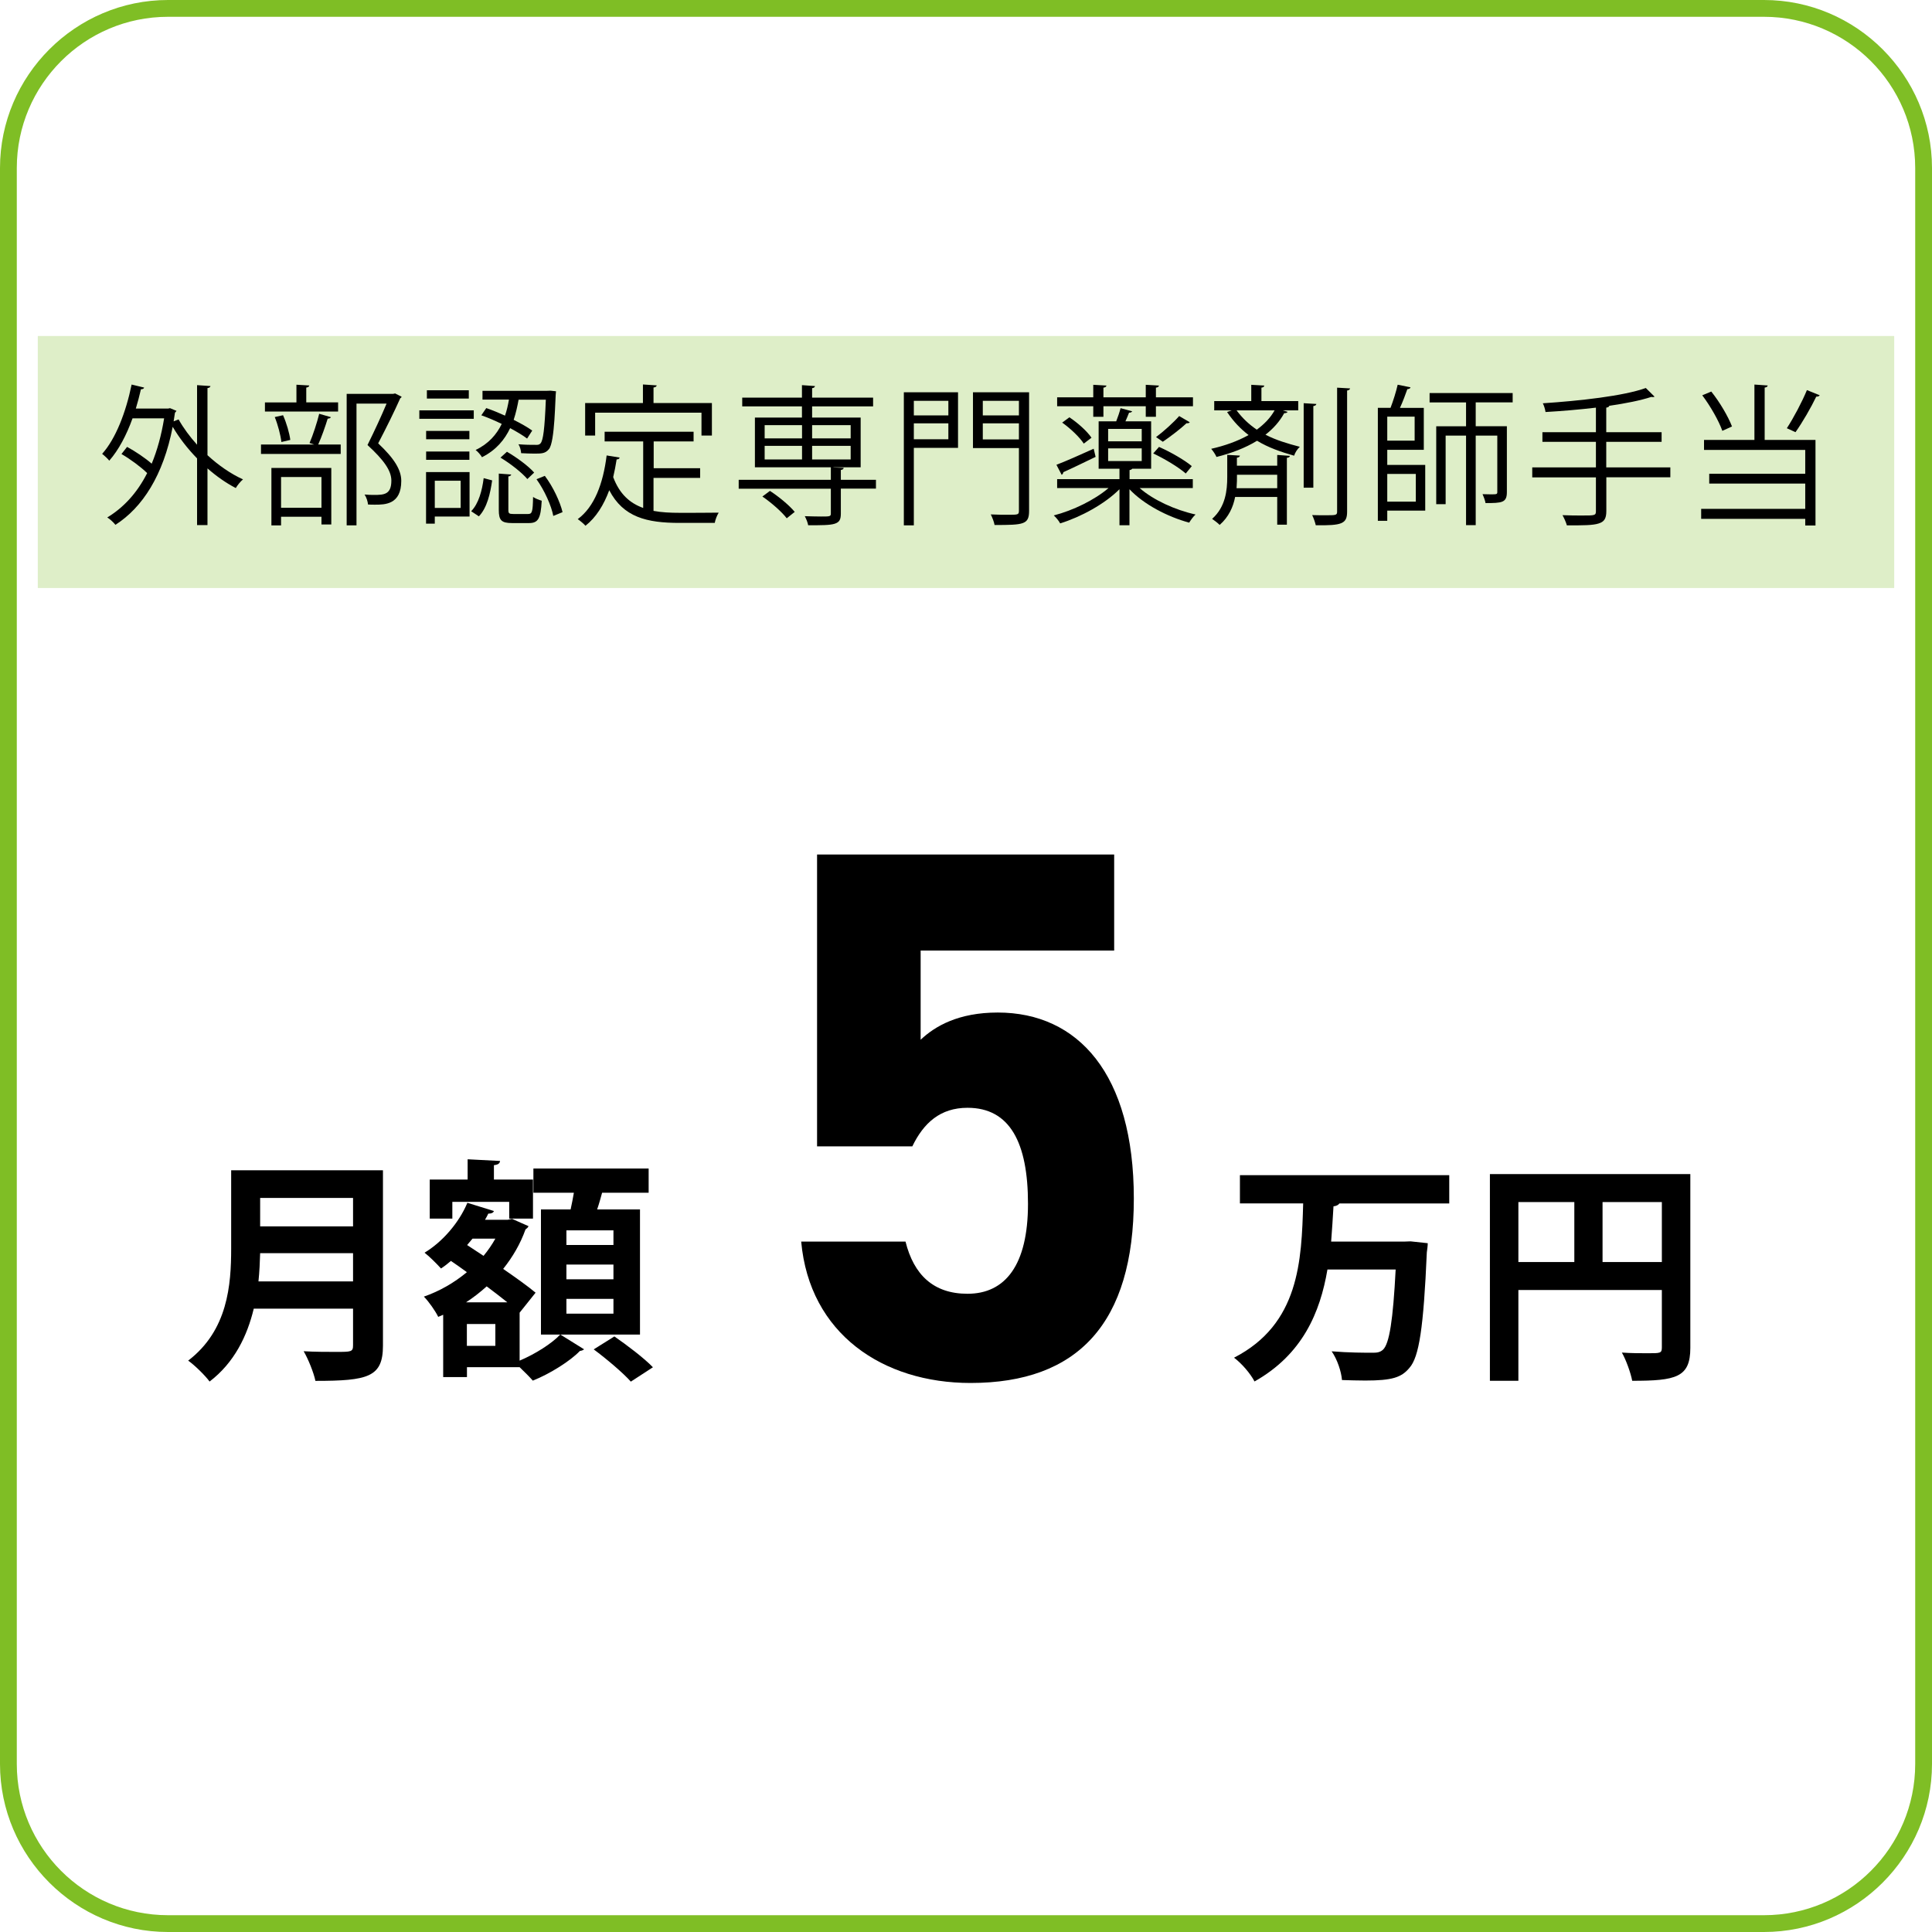
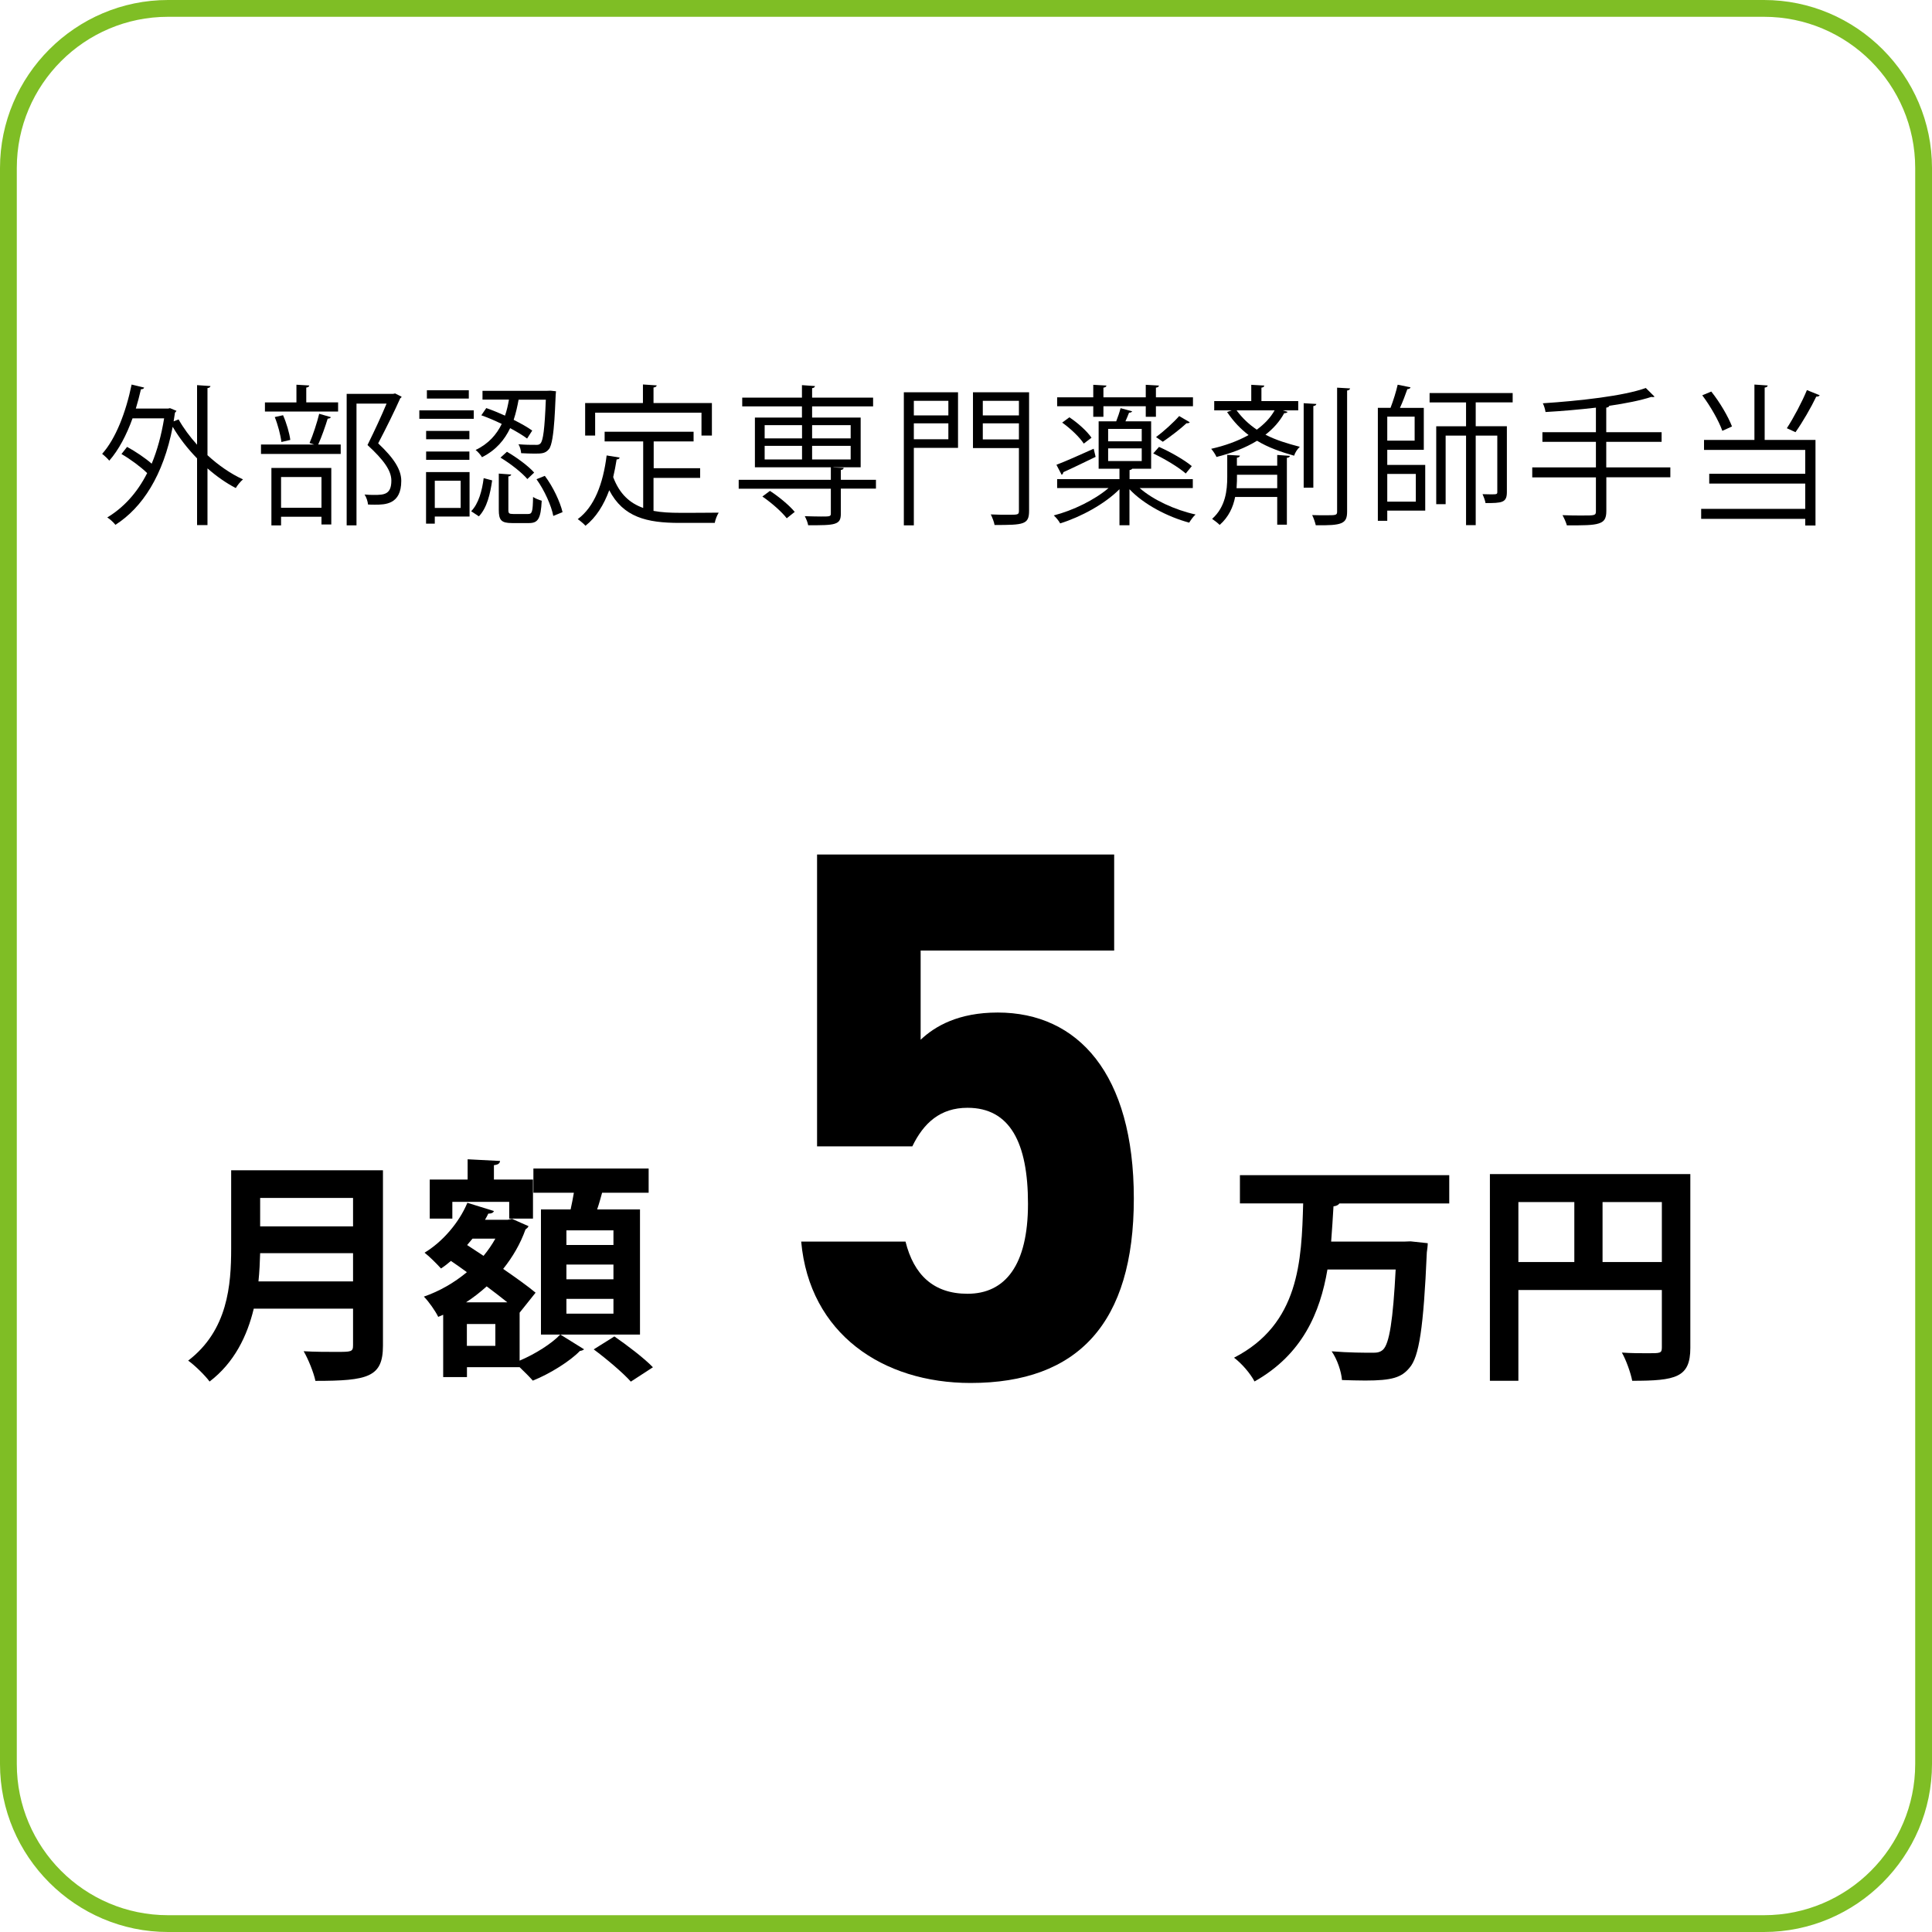
<svg xmlns="http://www.w3.org/2000/svg" id="_レイヤー_2" viewBox="0 0 230 230">
  <defs>
    <style>.cls-1{opacity:.25;}.cls-1,.cls-2,.cls-3{stroke-width:0px;}.cls-1,.cls-3{fill:#7fbe25;}</style>
  </defs>
  <g id="_レイヤー_1-2">
    <path class="cls-2" d="m108.61,136.47h-11.34v-34.74h35.37v11.43h-23.04v10.62c1.71-1.62,4.5-3.24,9.18-3.24,9.54,0,16.2,7.29,16.2,22.14s-6.66,21.96-19.44,21.96c-10.44,0-19.17-5.85-20.16-16.83h12.42c.99,3.96,3.33,6.21,7.38,6.21,4.5,0,7.2-3.42,7.2-10.71s-2.16-11.43-7.2-11.43c-3.24,0-5.22,1.8-6.57,4.59Z" />
    <path class="cls-2" d="m172.53,143.27h-13.08c-.11.17-.36.31-.7.34-.08,1.37-.17,2.77-.28,4.2h8.65l.81-.03,2.04.22c0,.28-.06.76-.11,1.09-.39,8.99-.92,12.46-2.07,13.75-.95,1.15-2.07,1.51-5.26,1.51-.87,0-1.82-.03-2.77-.06-.08-1.01-.56-2.46-1.23-3.42,2.04.17,4,.17,4.96.17.5,0,.84-.08,1.15-.36.76-.7,1.2-3.53,1.51-9.55h-8.12c-.87,5.12-2.97,10.11-8.68,13.33-.5-.95-1.51-2.13-2.44-2.83,7.78-4,8.04-11.54,8.23-18.37h-7.53v-3.36h24.92v3.36Z" />
    <path class="cls-2" d="m201.23,139.77v20.69c0,3.53-1.71,3.92-6.92,3.92-.17-.92-.73-2.49-1.23-3.36,1.09.08,2.27.08,3.11.08,1.48,0,1.65,0,1.65-.7v-6.83h-17.08v10.81h-3.39v-24.61h23.86Zm-20.47,3.33v7.14h6.66v-7.14h-6.66Zm10.02,7.14h7.06v-7.14h-7.06v7.14Z" />
    <path class="cls-2" d="m45.59,139.33v20.86c0,3.75-1.76,4.2-8.04,4.2-.2-.98-.87-2.63-1.4-3.53,1.32.08,2.8.08,3.84.08,1.85,0,2.04,0,2.04-.81v-4.34h-11.82c-.78,3.25-2.32,6.44-5.26,8.68-.5-.7-1.82-1.99-2.55-2.49,4.73-3.61,5.12-9.02,5.12-13.36v-9.3h18.06Zm-14.62,9.86c-.03,1.06-.08,2.18-.2,3.36h11.26v-3.36h-11.06Zm11.06-6.58h-11.06v3.39h11.06v-3.39Z" />
    <path class="cls-2" d="m61.86,156.27v5.71c1.85-.78,3.84-2.04,4.84-3.11l2.83,1.76c-.08.08-.25.17-.5.2-1.12,1.18-3.56,2.72-5.6,3.53-.39-.45-1.01-1.06-1.57-1.6h-6.27v1.18h-2.83v-7.42l-.59.25c-.34-.7-1.12-1.82-1.71-2.41,1.85-.64,3.61-1.65,5.12-2.91-.64-.48-1.29-.92-1.9-1.34-.39.34-.78.64-1.18.9-.48-.53-1.37-1.43-1.96-1.88,2.1-1.26,4.09-3.53,5.1-5.94l3.16.98c-.08.22-.31.31-.67.31-.11.25-.25.48-.39.73h2.72l.5-.11c.73.34,1.34.59,1.96.87-.08.2-.22.28-.36.39-.62,1.74-1.54,3.3-2.66,4.7,1.51,1.04,2.91,2.04,3.86,2.83l-1.9,2.38Zm-8.01-13.19v1.99h-2.69v-4.65h4.51v-2.41l3.86.2c-.03.28-.22.45-.73.5v1.71h4.65v4.65h-2.83v-1.99h-6.78Zm6.55,11.96c-.73-.59-1.57-1.23-2.46-1.9-.78.7-1.6,1.34-2.46,1.9h4.93Zm-1.43,5.18v-2.6h-3.39v2.6h3.39Zm-1.4-10.72c.53-.64,1.01-1.34,1.4-2.04h-2.72c-.2.25-.42.5-.64.76l1.96,1.29Zm18.62-5.52v14.9h-11.79v-14.9h3.53c.14-.64.28-1.34.39-1.99h-4.82v-2.88h13.72v2.88h-5.54c-.17.62-.36,1.32-.59,1.99h5.1Zm-3.16,4.23v-1.74h-5.6v1.74h5.6Zm0,4.09v-1.76h-5.6v1.76h5.6Zm0,4.09v-1.76h-5.6v1.76h5.6Zm2.07,8.09c-.92-1.04-2.91-2.72-4.42-3.84l2.46-1.54c1.51,1.04,3.56,2.6,4.59,3.67l-2.63,1.71Z" />
-     <rect class="cls-1" x="4.5" y="40" width="221" height="30" />
    <path class="cls-2" d="m25.06,45.95c-.02.13-.13.22-.36.25v7.99c1.31,1.21,2.79,2.23,4.23,2.88-.29.23-.67.7-.86,1.03-1.13-.58-2.29-1.39-3.37-2.34v6.75h-1.24v-7.94c-1.12-1.15-2.12-2.43-2.9-3.76-1.12,5.78-3.6,9.61-6.82,11.67-.2-.27-.67-.7-.97-.88,1.91-1.15,3.55-2.9,4.75-5.28-.76-.74-2-1.66-3.06-2.27l.67-.85c.99.54,2.14,1.31,2.93,2,.65-1.57,1.15-3.37,1.48-5.4h-3.76c-.72,2-1.66,3.78-2.77,5.04-.18-.23-.59-.61-.85-.81,1.62-1.8,2.83-4.95,3.51-8.25l1.49.36c-.04.13-.16.2-.38.2-.18.77-.38,1.55-.61,2.3h3.84l.23-.05.77.32c-.04.07-.11.16-.18.22l-.16,1.03.59-.23c.58,1.03,1.33,2.05,2.2,3.01v-7.09l1.6.11Z" />
    <path class="cls-2" d="m36.85,52.74c.41-.94.9-2.45,1.15-3.48l1.39.4c-.04.11-.16.16-.38.18-.27.88-.72,2.18-1.13,3.08h2.68v1.12h-9.49v-1.12h6.34l-.56-.18Zm3.4-4.83v1.08h-8.71v-1.08h3.75v-2.11l1.53.09c-.02.13-.13.22-.36.25v1.76h3.8Zm-7.94,14.64v-6.84h7.13v6.73h-1.17v-.92h-4.81v1.03h-1.15Zm1.39-13.11c.41.92.76,2.14.86,2.93l-1.06.25c-.09-.79-.41-2.03-.79-2.97l.99-.22Zm4.57,7.35h-4.81v3.66h4.81v-3.66Zm8.75-9.96l.79.4c-.02.09-.09.14-.16.18-.68,1.53-1.64,3.48-2.63,5.37,1.94,1.82,2.75,3.17,2.75,4.47,0,2.83-1.96,2.83-3.13,2.83-.27,0-.56,0-.83-.02-.02-.32-.18-.85-.41-1.19.4.04.77.05,1.12.05,1.21,0,2.07-.05,2.07-1.71,0-1.17-.88-2.43-2.84-4.23.88-1.78,1.66-3.47,2.27-4.93h-3.58v14.49h-1.17v-15.65h5.53l.23-.05Z" />
    <path class="cls-2" d="m56.4,48.85v1.01h-6.48v-1.01h6.48Zm-.5,7.35v5.29h-4.14v.85h-1.04v-6.14h5.19Zm-.02-4.9v.99h-5.15v-.99h5.15Zm-5.15,3.44v-.99h5.15v.99h-5.15Zm5.08-8.28v.99h-4.99v-.99h4.99Zm-.97,10.77h-3.08v3.24h3.08v-3.24Zm3.75-.05c-.22,1.57-.61,3.28-1.58,4.29l-.92-.61c.88-.88,1.31-2.47,1.49-3.94l1.01.27Zm3.15-9.61c-.14.77-.32,1.6-.59,2.41.86.43,1.66.88,2.21,1.28l-.61.95c-.5-.38-1.22-.81-2.02-1.24-.65,1.37-1.66,2.61-3.35,3.46-.14-.25-.5-.67-.76-.86,1.55-.74,2.5-1.85,3.11-3.1-.81-.4-1.66-.76-2.43-1.03l.59-.86c.72.25,1.48.56,2.23.9.22-.63.36-1.28.47-1.91h-3.15v-1.04h7.58l.52-.02.65.07c-.11.7-.11,6.07-.85,6.9-.43.52-.88.52-1.73.52-.45,0-1.01-.02-1.57-.05-.02-.32-.13-.77-.32-1.06.95.07,1.35.07,2.16.07.22,0,.34-.04.47-.18.31-.36.49-1.67.63-5.2h-3.26Zm-1.22,13.13c0,.41.07.49.59.49h1.76c.47,0,.56-.23.59-2.03.25.18.72.36,1.03.45-.11,2.14-.43,2.66-1.51,2.66h-2.02c-1.28,0-1.58-.34-1.58-1.57v-4.32l1.48.11c-.02.11-.13.2-.34.23v3.98Zm2.27-3.66c-.65-.77-2.02-1.85-3.21-2.56l.77-.7c1.17.68,2.57,1.71,3.24,2.48l-.81.77Zm3.08,4.39c-.23-1.22-1.04-3.04-2-4.38l.99-.4c.99,1.31,1.82,3.1,2.11,4.32l-1.1.45Z" />
    <path class="cls-2" d="m77.8,56.89v3.93c.95.18,2,.23,3.13.23.63,0,3.8,0,4.63-.02-.2.31-.41.86-.47,1.22h-4.21c-3.87,0-6.68-.67-8.35-3.89-.65,1.76-1.57,3.24-2.83,4.23-.2-.23-.63-.59-.92-.79,1.98-1.46,3.02-4.21,3.44-7.58l1.55.25c-.04.13-.14.22-.36.22-.11.72-.25,1.42-.41,2.11.76,2.02,1.98,3.1,3.57,3.67v-7.92h-4.59v-1.15h10.59v1.15h-4.75v3.19h5.53v1.15h-5.53Zm-6.95-7.76v2.72h-1.19v-3.87h6.88v-2.21l1.64.11c-.02.13-.13.22-.38.25v1.85h6.95v3.87h-1.24v-2.72h-12.66Z" />
    <path class="cls-2" d="m104.28,57.11v1.06h-4.18v2.97c0,.7-.16,1.03-.74,1.21-.56.18-1.55.18-3.15.18-.05-.32-.23-.76-.4-1.08.74.02,1.42.04,1.93.04,1.04,0,1.17,0,1.17-.36v-2.95h-10.97v-1.06h10.97v-1.49h-9.04v-5.92h5.6v-1.33h-7.11v-1.04h7.11v-1.49l1.55.11c-.02.13-.11.22-.34.25v1.13h7.26v1.04h-7.26v1.33h5.78v5.92h-3.24v.02l1.22.05c-.02.13-.11.22-.34.25v1.17h4.18Zm-10.62,4.59c-.58-.76-1.82-1.85-2.9-2.59l.9-.67c1.08.7,2.34,1.75,2.95,2.5l-.95.76Zm-2.63-11.09v1.58h4.45v-1.58h-4.45Zm0,2.47v1.62h4.45v-1.62h-4.45Zm10.24-2.47h-4.59v1.58h4.59v-1.58Zm0,4.09v-1.62h-4.59v1.62h4.59Z" />
    <path class="cls-2" d="m114.05,46.69v6.63h-5.26v9.22h-1.19v-15.84h6.45Zm-1.15,1.03h-4.11v1.73h4.11v-1.73Zm-4.11,4.57h4.11v-1.89h-4.11v1.89Zm13.72-5.6v14.12c0,1.64-.63,1.69-4.11,1.69-.05-.34-.27-.9-.45-1.26.77.04,1.51.04,2.07.04,1.17,0,1.28,0,1.28-.47v-7.47h-5.47v-6.64h6.68Zm-1.21,1.03h-4.3v1.73h4.3v-1.73Zm-4.3,4.59h4.3v-1.91h-4.3v1.91Z" />
    <path class="cls-2" d="m141.99,58.1h-6.32c1.62,1.42,4.21,2.61,6.66,3.15-.27.23-.58.67-.76.97-2.59-.7-5.42-2.18-7.11-3.98v4.29h-1.19v-4.29c-1.75,1.76-4.59,3.3-7.06,4.07-.16-.31-.5-.72-.76-.95,2.29-.59,4.86-1.84,6.52-3.26h-6.12v-1.06h7.42v-1.24h-2.48v-5.64h2.09c.2-.5.41-1.13.52-1.57l1.39.38c-.07.09-.18.16-.38.16-.11.29-.27.67-.43,1.03h3.06v5.64h-2.25c-.05.07-.14.14-.32.16v1.08h7.53v1.06Zm-16.22-2.77c1.13-.43,2.79-1.17,4.43-1.91l.23.97c-1.42.68-2.88,1.4-3.84,1.82-.02.14-.09.25-.2.32l-.63-1.21Zm4.38-5.71v-1.26h-4.3v-1.06h4.3v-1.49l1.57.09c-.02.13-.13.22-.36.25v1.15h5.04v-1.49l1.57.09c-.02.14-.13.22-.36.25v1.15h4.41v1.06h-4.41v1.26h-1.21v-1.26h-5.04v1.26h-1.21Zm-1.13,3.19c-.49-.76-1.58-1.8-2.57-2.5l.86-.63c1.01.67,2.12,1.67,2.63,2.43l-.92.7Zm2.9-1.75v1.48h4v-1.48h-4Zm0,2.32v1.51h4v-1.51h-4Zm6.05-.18c1.35.59,3.06,1.57,3.91,2.29l-.72.88c-.83-.74-2.52-1.75-3.87-2.39l.68-.77Zm-.34-1.17c.88-.65,2.07-1.73,2.75-2.5l1.26.74c-.09.11-.23.13-.38.11-.72.67-1.93,1.6-2.83,2.21l-.81-.56Z" />
    <path class="cls-2" d="m152.7,48.85l.59.18c-.07.11-.2.16-.41.16-.54.99-1.3,1.84-2.23,2.56,1.26.65,2.63,1.06,4.09,1.44-.29.27-.56.68-.68,1.06-1.58-.45-3.08-.97-4.41-1.78-1.4.86-3.06,1.49-4.83,1.93-.11-.27-.41-.72-.63-.97,1.6-.36,3.13-.9,4.45-1.64-.92-.7-1.78-1.58-2.56-2.74l.56-.2h-2.09v-1.1h4.41v-1.94l1.55.09c-.02.13-.11.22-.34.25v1.6h4.38v1.1h-1.84Zm-.65,6.61v-1.3l1.51.11c-.02.13-.13.22-.36.23v7.96h-1.15v-3.3h-5.01c-.23,1.19-.76,2.38-1.84,3.33-.22-.22-.63-.54-.9-.72,1.6-1.42,1.8-3.4,1.8-4.97v-2.65l1.51.09c-.02.13-.13.22-.36.25v.95h4.79Zm-4.84-6.61c.72.97,1.53,1.71,2.41,2.3.88-.65,1.62-1.4,2.12-2.3h-4.54Zm.05,7.67c0,.54,0,.94-.05,1.6h4.84v-1.6h-4.79Zm9.45-8.43c-.02.13-.13.22-.36.25v9.72h-1.15v-10.06l1.51.09Zm2.47-1.94l1.55.09c-.04.13-.13.22-.36.25v14.42c0,1.46-.63,1.66-3.73,1.62-.07-.32-.25-.86-.43-1.21.59.02,1.13.02,1.58.02,1.24,0,1.39,0,1.39-.43v-14.76Z" />
    <path class="cls-2" d="m165.15,53.53v1.82h4.52v5.44h-4.52v1.21h-1.12v-13.45h1.51c.32-.83.67-1.94.85-2.75l1.53.31c-.04.14-.16.2-.38.22-.22.63-.54,1.49-.88,2.23h2.84v4.99h-4.36Zm3.26-3.93h-3.26v2.86h3.26v-2.86Zm.14,6.82h-3.4v3.3h3.4v-3.3Zm11.52-8.52h-4.39v2.84h3.71v7.85c0,1.26-.59,1.3-2.54,1.3-.05-.31-.22-.76-.36-1.06.36,0,.68.02.95.02.72,0,.81,0,.81-.27v-6.72h-2.57v10.66h-1.15v-10.66h-2.43v8.16h-1.12v-9.27h3.55v-2.84h-4.34v-1.12h9.89v1.12Z" />
    <path class="cls-2" d="m198.85,55.63v1.19h-7.62v4.02c0,.92-.27,1.28-.92,1.48-.67.22-1.84.23-3.78.22-.09-.34-.32-.86-.52-1.21.86.04,1.69.04,2.32.04,1.53,0,1.66,0,1.66-.52v-4.02h-7.58v-1.19h7.58v-3.04h-6.37v-1.15h6.37v-2.92c-1.98.23-4.07.41-6,.52-.04-.31-.18-.77-.32-1.04,4.36-.29,9.6-.86,12.26-1.82l1.04,1.03c-.05.04-.11.05-.22.05-.04,0-.09,0-.16-.02-1.3.43-3.06.77-5.01,1.06-.04.13-.13.18-.36.22v2.92h6.59v1.15h-6.59v3.04h7.62Z" />
    <path class="cls-2" d="m210.44,45.89c-.02.13-.11.22-.36.25v6.23h6.05v10.19h-1.22v-.79h-12.39v-1.19h12.39v-3.01h-11.43v-1.17h11.43v-2.84h-12.05v-1.19h6v-6.59l1.58.11Zm-6.72.72c1.03,1.28,2.03,3.01,2.47,4.16l-1.15.52c-.41-1.17-1.42-2.95-2.39-4.23l1.08-.45Zm12.91.45c-.07.11-.2.16-.41.16-.61,1.28-1.64,3.06-2.47,4.23-.02,0-1.03-.47-1.03-.47.79-1.21,1.82-3.15,2.39-4.54l1.51.61Z" />
    <path class="cls-3" d="m210,2c9.93,0,18,8.07,18,18v190c0,9.93-8.07,18-18,18H20c-9.93,0-18-8.07-18-18V20C2,10.07,10.07,2,20,2h190m0-2H20C9,0,0,9,0,20v190c0,11,9,20,20,20h190c11,0,20-9,20-20V20c0-11-9-20-20-20h0Z" />
  </g>
</svg>